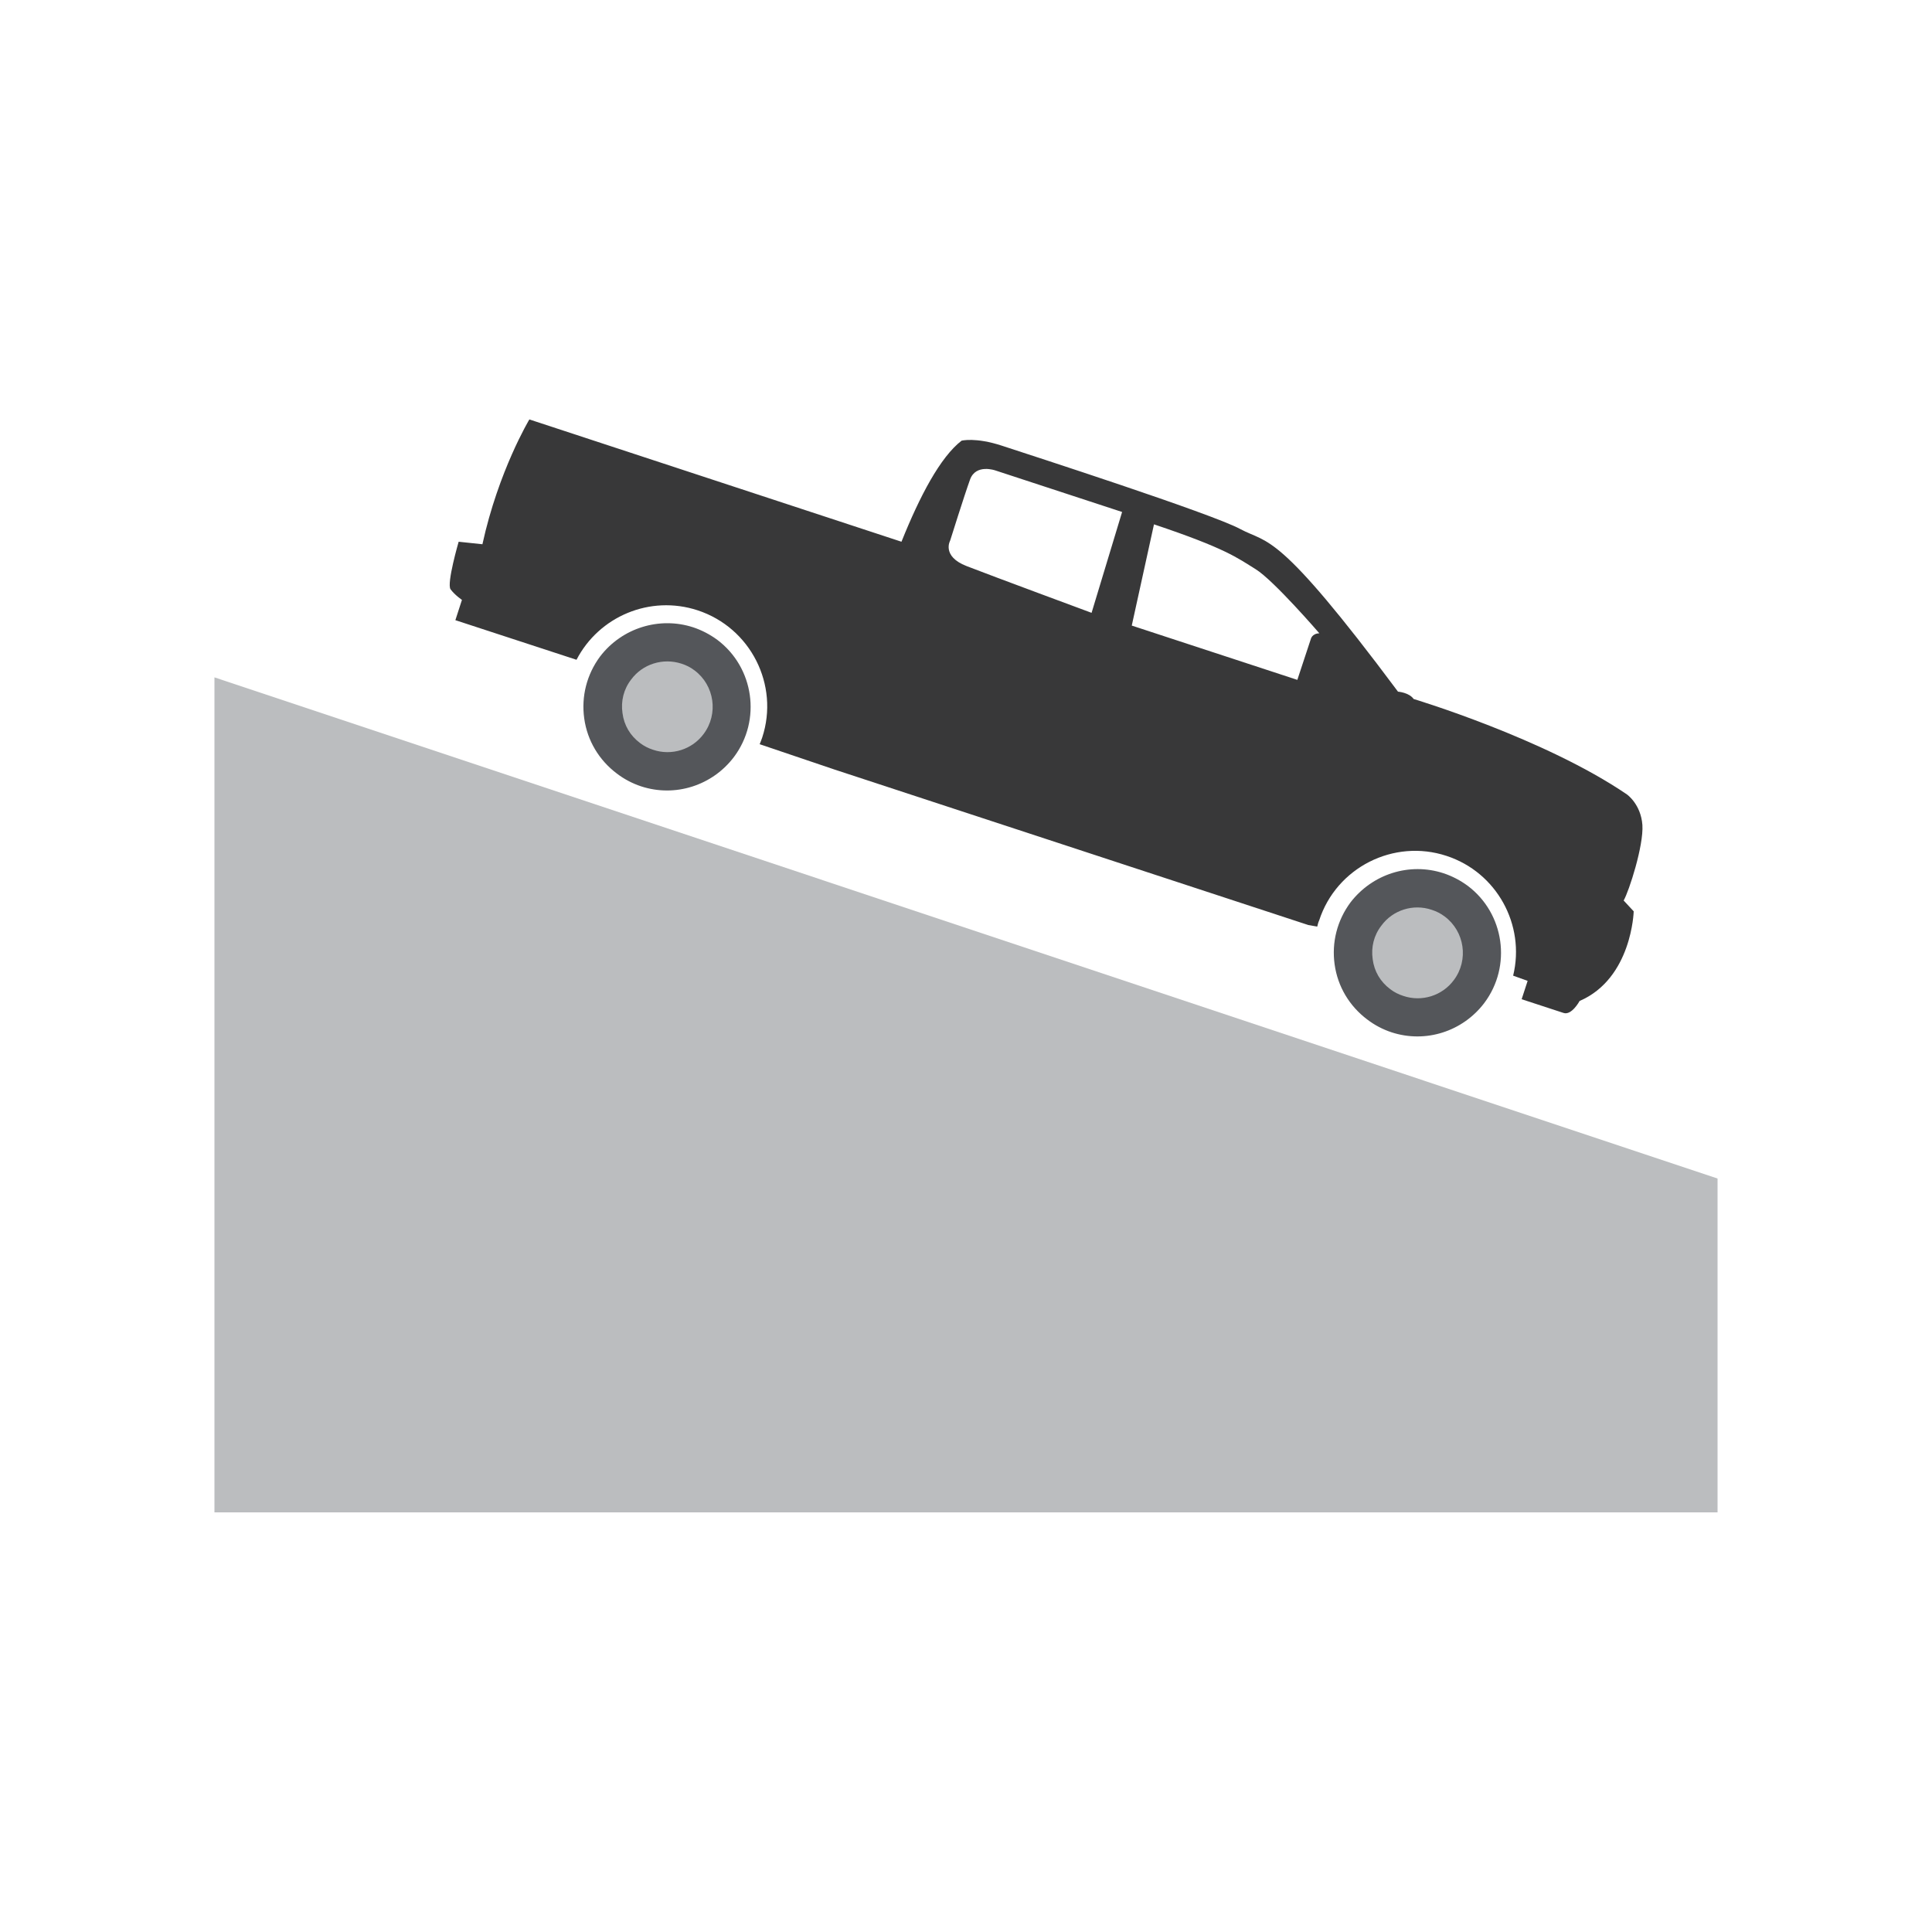
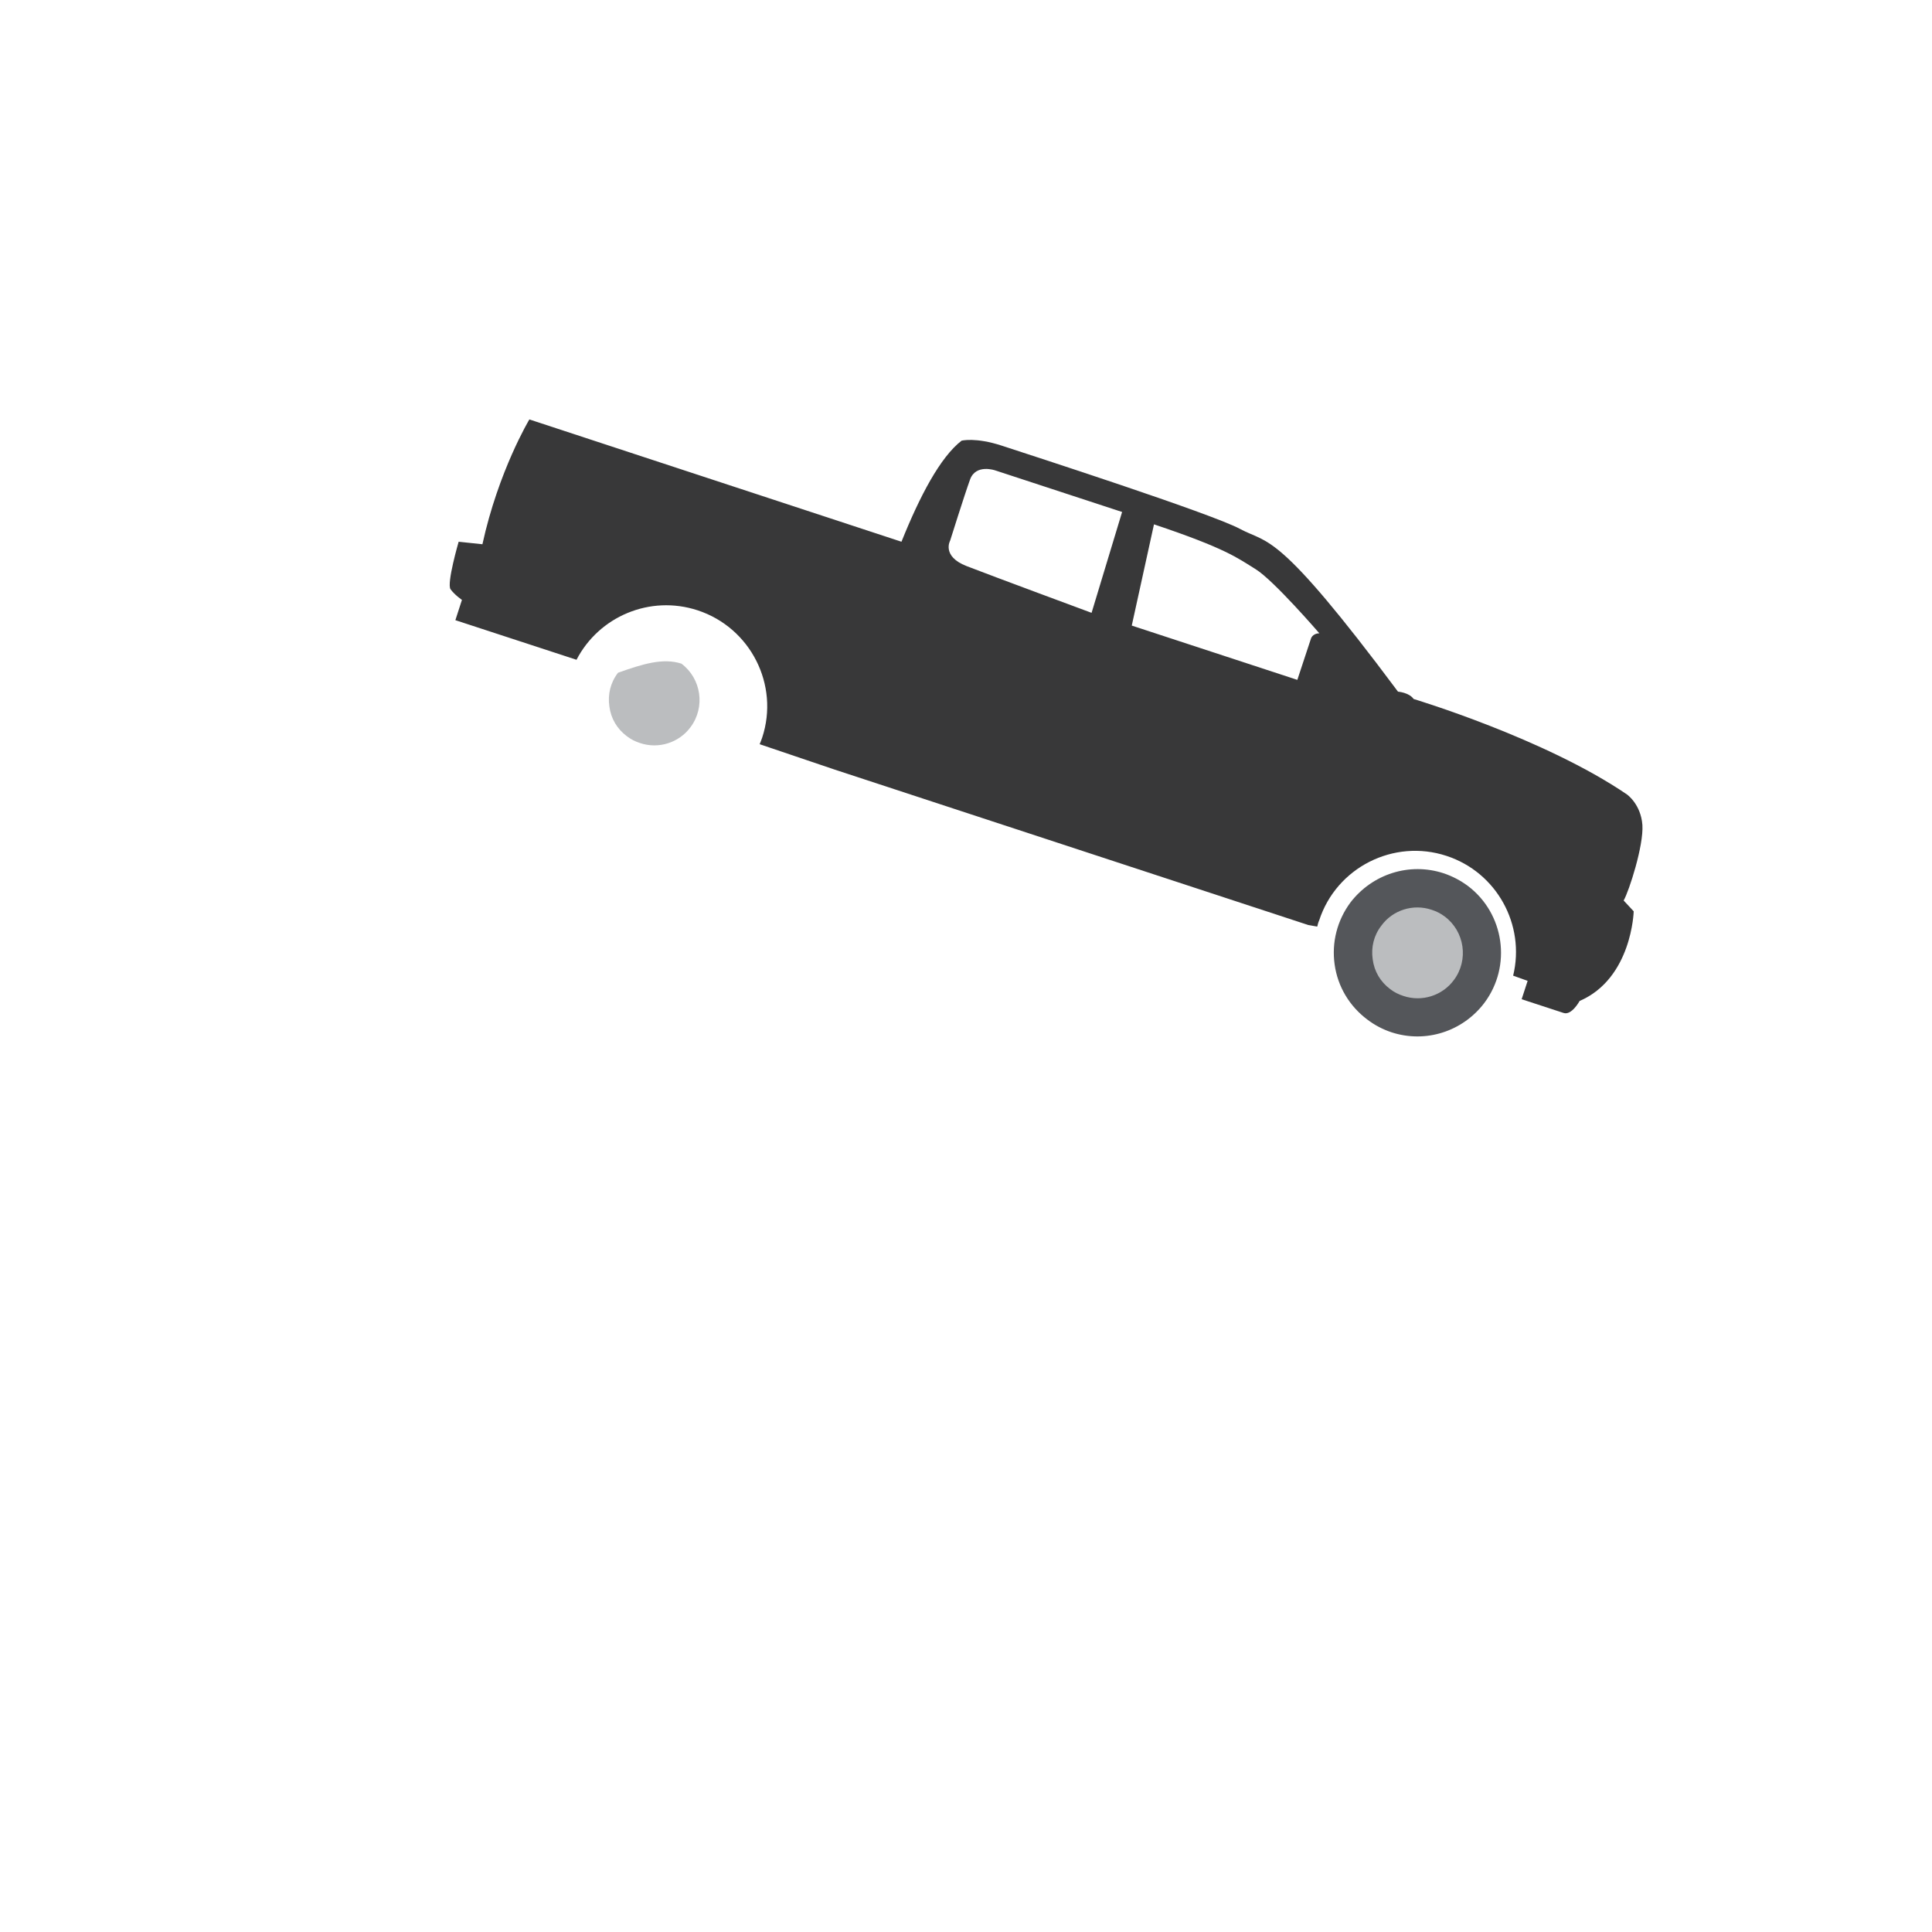
<svg xmlns="http://www.w3.org/2000/svg" xmlns:xlink="http://www.w3.org/1999/xlink" version="1.1" id="Layer_1" x="0px" y="0px" viewBox="0 0 1000 1000" style="enable-background:new 0 0 1000 1000;" xml:space="preserve">
  <style type="text/css">
	.st0{clip-path:url(#SVGID_00000042699928944225359970000014548170883977026215_);fill:#BBBDBF;}
	.st1{clip-path:url(#SVGID_00000042699928944225359970000014548170883977026215_);}
	.st2{clip-path:url(#SVGID_00000116933385319315804190000001434625803780006843_);fill:#54565A;}
	.st3{clip-path:url(#SVGID_00000116933385319315804190000001434625803780006843_);fill:#BBBDBF;}
	.st4{clip-path:url(#SVGID_00000116933385319315804190000001434625803780006843_);fill:#383839;}
</style>
  <g id="Objeto_inteligente_vectorial_00000067232162653256278360000007082599899504594619_">
    <g>
      <defs>
        <rect id="SVGID_1_" x="111" y="217.1" width="778" height="565.7" />
      </defs>
      <clipPath id="SVGID_00000139264525335406820090000004057434206173428158_">
        <use xlink:href="#SVGID_1_" style="overflow:visible;" />
      </clipPath>
-       <polygon style="clip-path:url(#SVGID_00000139264525335406820090000004057434206173428158_);fill:#BBBDBF;" points="111,610     111,782.9 889,782.9 889,610 111,350.6   " />
      <g style="clip-path:url(#SVGID_00000139264525335406820090000004057434206173428158_);">
        <defs>
          <rect id="SVGID_00000141432612969319802360000002543136052377975185_" x="111" y="217.1" width="778" height="565.7" />
        </defs>
        <clipPath id="SVGID_00000181766282674575152340000006965198587776964005_">
          <use xlink:href="#SVGID_00000141432612969319802360000002543136052377975185_" style="overflow:visible;" />
        </clipPath>
        <path style="clip-path:url(#SVGID_00000181766282674575152340000006965198587776964005_);fill:#54565A;" d="M747.2,452     c4.5,1.5,8.7,3.7,12.5,6.5c19,14.3,22.9,41.5,8.6,60.6c-11.2,14.8-30.4,21-48.1,15.2c-4.5-1.5-8.7-3.7-12.5-6.6     c-9.2-6.9-15.3-17-16.9-28.5c-1.6-11.4,1.3-22.8,8.2-32.1C710.3,452.4,729.5,446.2,747.2,452" />
        <path style="clip-path:url(#SVGID_00000181766282674575152340000006965198587776964005_);fill:#BBBDBF;" d="M741,470.9     c2.5,0.8,4.7,1.9,6.8,3.5c10.3,7.7,12.5,22.5,4.7,32.9c-6,8.1-16.6,11.4-26.1,8.2c-2.5-0.8-4.7-1.9-6.8-3.5     c-5.1-3.8-8.3-9.2-9.1-15.5c-0.9-6.2,0.6-12.4,4.5-17.4C720.9,471,731.5,467.7,741,470.9" />
-         <path style="clip-path:url(#SVGID_00000181766282674575152340000006965198587776964005_);fill:#54565A;" d="M358.8,324.7     c4.5,1.5,8.7,3.7,12.5,6.5c19,14.3,22.9,41.5,8.6,60.6c-11.2,14.8-30.4,21-48.1,15.2c-4.5-1.5-8.7-3.7-12.5-6.6     c-9.2-6.9-15.3-17-16.9-28.5c-1.6-11.4,1.3-22.8,8.2-32.1C321.9,325,341.3,319,358.8,324.7" />
-         <path style="clip-path:url(#SVGID_00000181766282674575152340000006965198587776964005_);fill:#BBBDBF;" d="M352.7,343.5     c2.5,0.8,4.7,1.9,6.8,3.5c10.3,7.7,12.5,22.5,4.7,32.9c-6,8.1-16.6,11.4-26.1,8.2c-2.5-0.8-4.7-1.9-6.8-3.5     c-5.1-3.8-8.3-9.2-9.1-15.5c-0.9-6.2,0.6-12.4,4.5-17.4C332.6,343.7,343.1,340.4,352.7,343.5" />
+         <path style="clip-path:url(#SVGID_00000181766282674575152340000006965198587776964005_);fill:#BBBDBF;" d="M352.7,343.5     c10.3,7.7,12.5,22.5,4.7,32.9c-6,8.1-16.6,11.4-26.1,8.2c-2.5-0.8-4.7-1.9-6.8-3.5     c-5.1-3.8-8.3-9.2-9.1-15.5c-0.9-6.2,0.6-12.4,4.5-17.4C332.6,343.7,343.1,340.4,352.7,343.5" />
        <path style="clip-path:url(#SVGID_00000181766282674575152340000006965198587776964005_);fill:#383839;" d="M237.4,280.4     c0,0-6.3,21.6-4.2,24.6c2.2,3,5.9,5.5,5.9,5.5l-3.4,10.5l62.7,20.5c11.6-22.4,38-33.7,62.7-25.6c27.4,9,42.4,38.6,33.4,65.9     c-0.4,1.2-0.9,2.4-1.3,3.4l38.7,13.1l245.3,80.5l4.6,0.8c0.3-1.1,0.5-2.2,1-3.2c8.9-27.4,38.6-42.4,65.9-33.4     c26,8.5,40.9,35.7,34.5,62l7.5,2.7l-3.1,9.5c0,0,17.5,5.7,21.7,7.1c4.2,1.4,8.3-6.2,8.3-6.2c27.1-11.7,28-46.4,28-46.4l-5.2-5.6     c2.8-4.9,10.4-28.4,9.7-39.1c-0.8-10.8-8-15.8-8-15.8c-42.5-29-110.4-49.4-110.4-49.4c-2.4-3.4-8.1-3.8-8.1-3.8     c-62.8-84.2-67-76.3-81.7-84.2c-14.8-8-109.6-38.6-123.3-43.1c-13.7-4.5-20.9-2.6-20.9-2.6c-11,8.5-21.6,28.6-31.1,52.3     L274,217.1c0,0-16,26.6-24.3,64.6L237.4,280.4z M597.3,271.4c37.3,12.5,43.2,17.4,52.6,23.2c9.4,5.8,33,33.2,33,33.2     c-3.8,0.1-4.4,2.9-4.4,2.9l-7,21.2l-85.7-28.1L597.3,271.4z M491.8,279.8c0,0,7.3-23.3,10.3-31.6c3-8.3,13.1-4.7,13.1-4.7     l65.6,21.5l-15.8,52.2c0,0-51.6-19.1-64.7-24.2C487.2,287.9,491.8,279.8,491.8,279.8" />
      </g>
    </g>
  </g>
</svg>